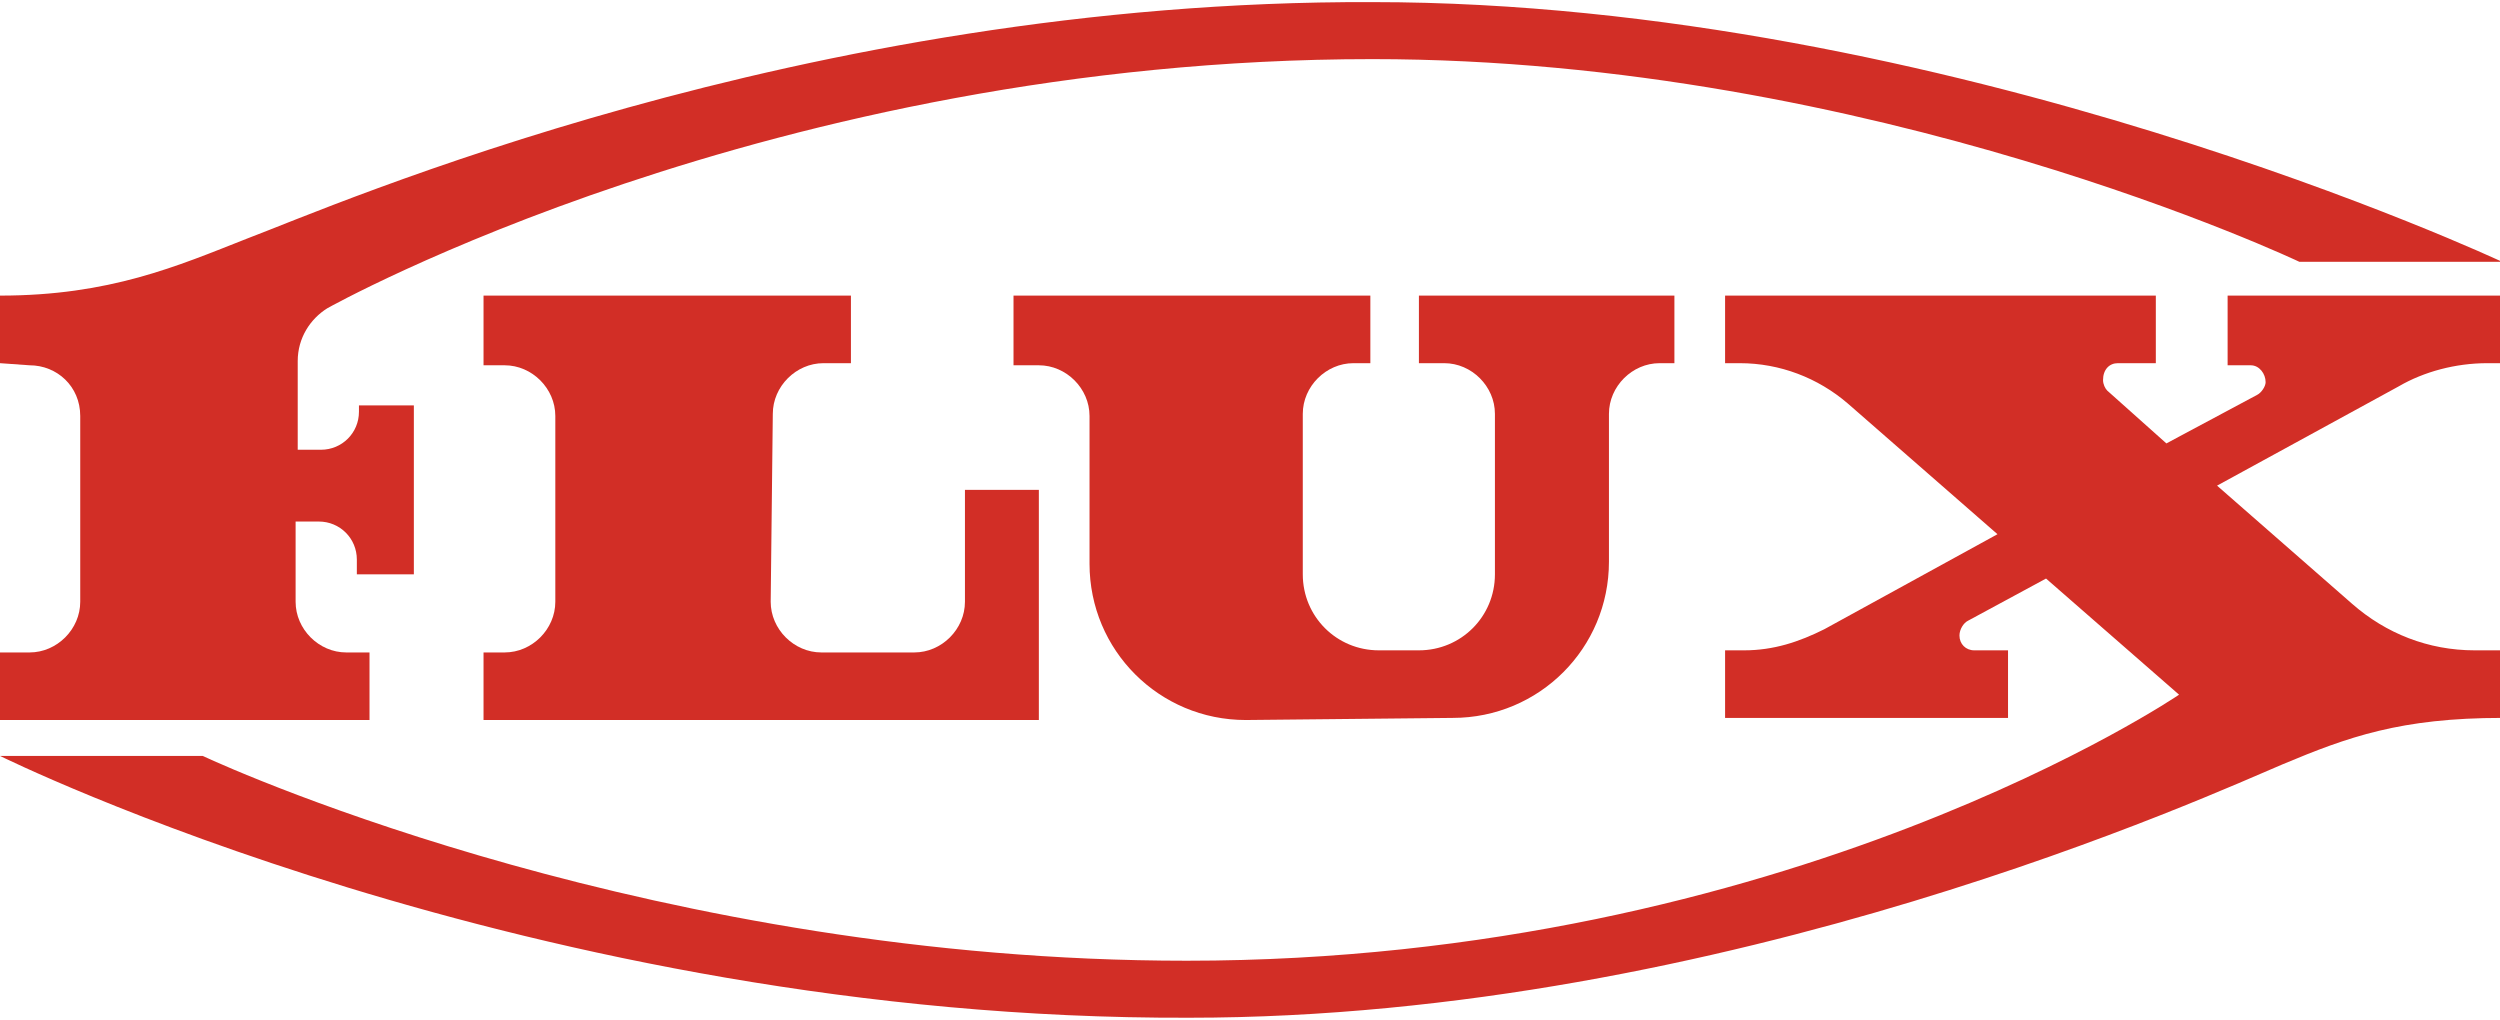
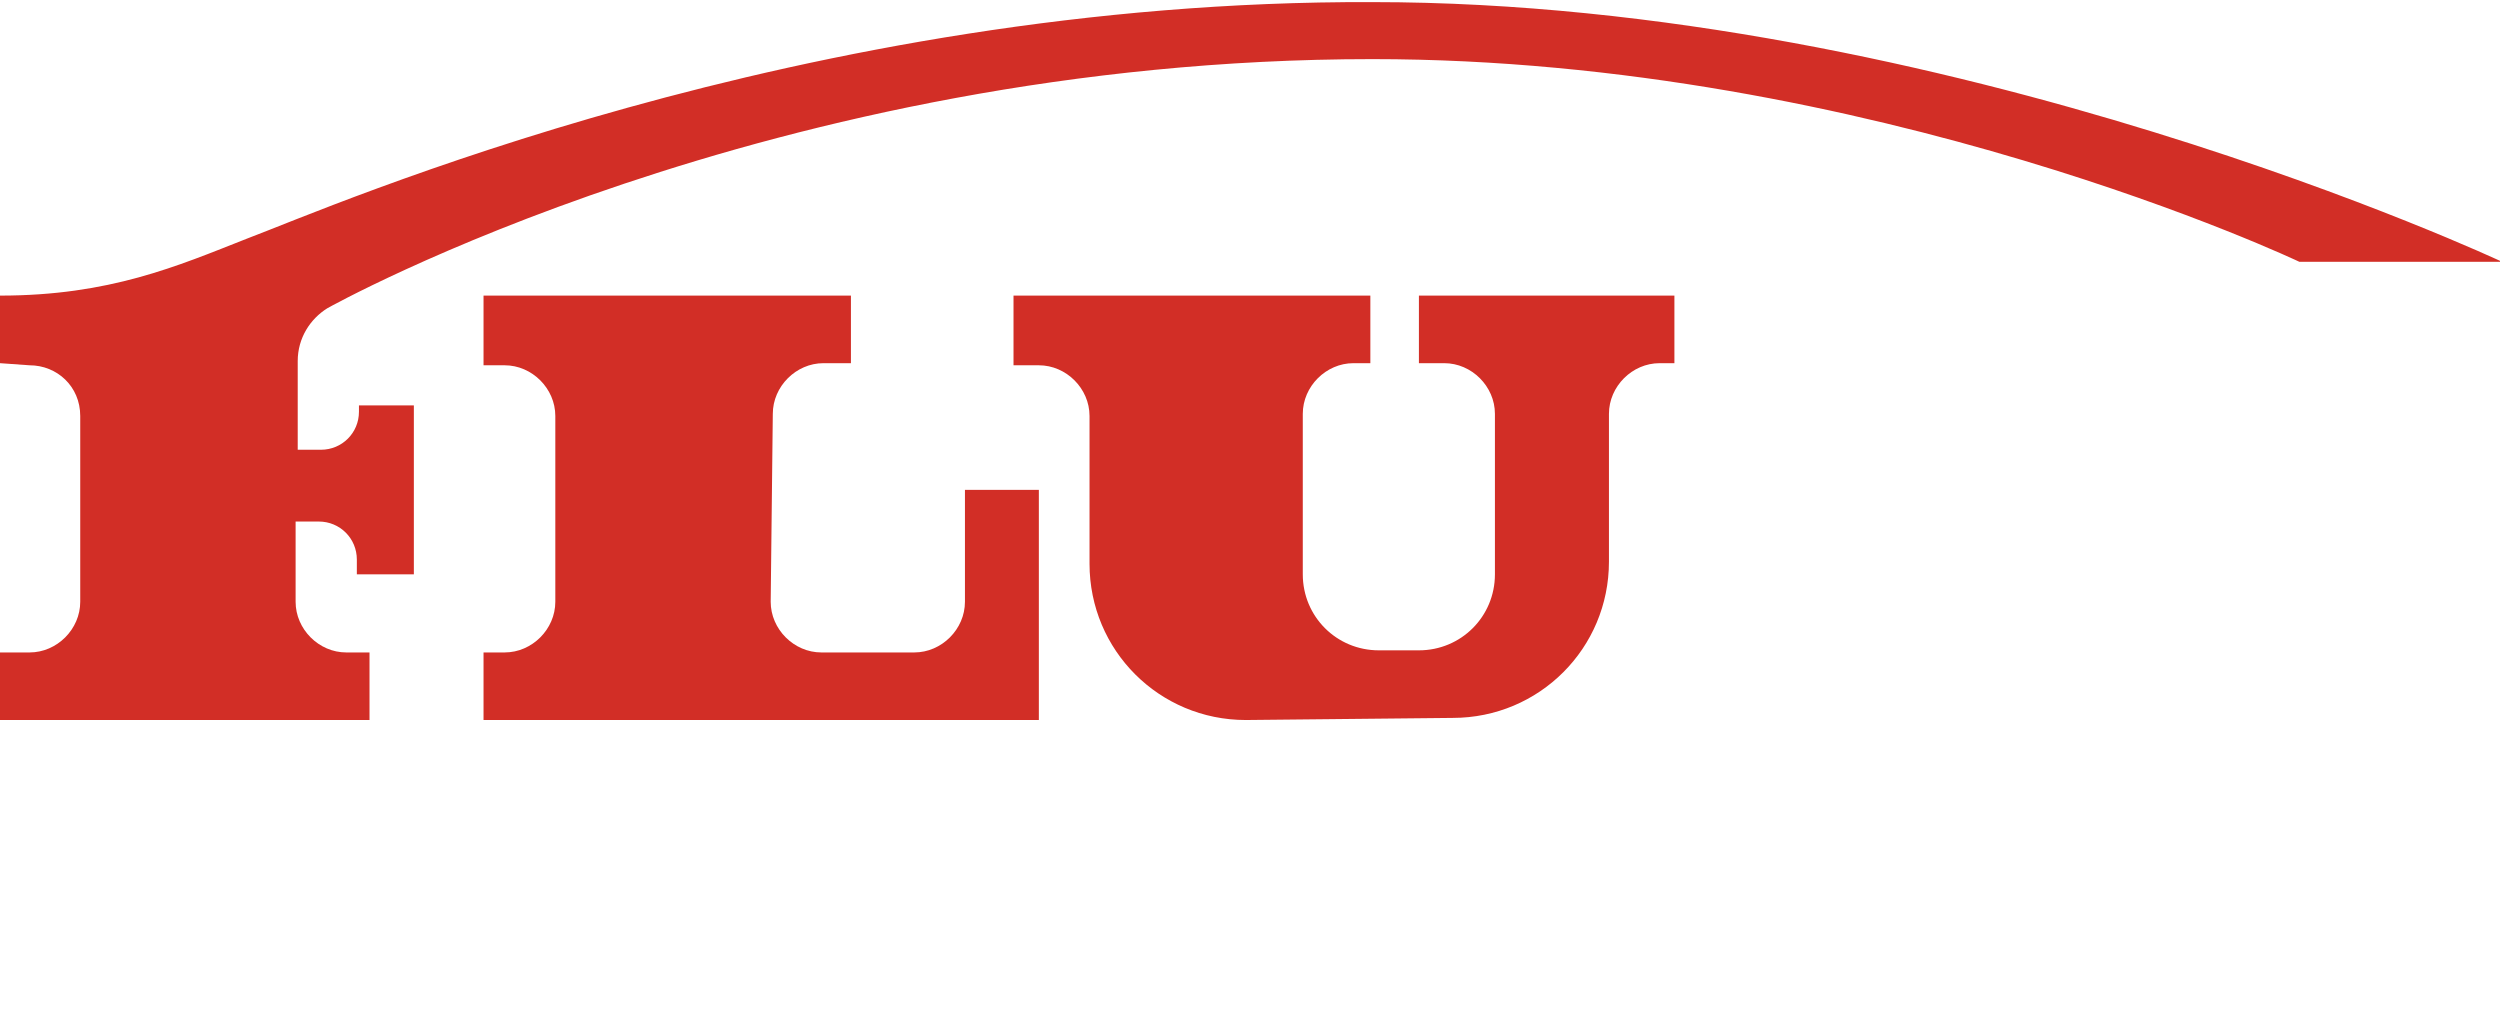
<svg xmlns="http://www.w3.org/2000/svg" version="1.1" id="Laag_1" x="0px" y="0px" viewBox="0 0 118.4 48.3" style="enable-background:new 0 0 118.4 48.3;" xml:space="preserve">
  <style type="text/css">
	.st0{fill:#D22E26;}
</style>
  <path class="st0" d="M36.5,28.5c0,1.3,1.1,2.4,2.4,2.4h4.4c1.3,0,2.4-1.1,2.4-2.4l0-5.3h3.5v10.9H22.9v-3.2l1,0  c1.3,0,2.4-1.1,2.4-2.4l0-8.8c0-1.3-1.1-2.4-2.4-2.4l-1,0V14h17.4v3.2l-1.3,0c-1.3,0-2.4,1.1-2.4,2.4" />
  <path class="st0" d="M59,34.1c-4.1,0-7.4-3.3-7.4-7.4l0-7c0-1.3-1.1-2.4-2.4-2.4l-1.2,0V14h16.9v3.2l-0.8,0c-1.3,0-2.4,1.1-2.4,2.4  l0,7.6c0,2,1.6,3.6,3.6,3.6h1.9c2,0,3.6-1.6,3.6-3.6l0-7.6c0-1.3-1.1-2.4-2.4-2.4l-1.2,0V14h12.1v3.2l-0.7,0c-1.3,0-2.4,1.1-2.4,2.4  l0,7c0,4.1-3.3,7.4-7.4,7.4" />
-   <path class="st0" d="M103.2,32.9l-6.3-5.5l-3.7,2c-0.2,0.1-0.4,0.4-0.4,0.7c0,0.4,0.3,0.7,0.7,0.7l1.6,0v3.2H81.7v-3.2v0l0.9,0  c1.4,0,2.6-0.4,3.8-1l8.2-4.5l-7.1-6.2c-1.4-1.2-3.2-1.9-5.1-1.9l-0.7,0V14h20.4v3.2l-1.8,0c-0.4,0-0.7,0.3-0.7,0.8  c0,0.2,0.1,0.4,0.2,0.5l2.8,2.5l4.3-2.3c0.2-0.1,0.4-0.4,0.4-0.6c0-0.4-0.3-0.8-0.7-0.8l-1.1,0V14h13v3.2l0,0l-0.7,0  c-1.5,0-3,0.4-4.2,1.1l-8.6,4.7l6.4,5.6c1.6,1.4,3.6,2.2,5.8,2.2l1.3,0v3.2c-4.8,0-7.3,0.9-10.4,2.2c-3.1,1.3-26.3,12-51.8,12  C25.2,48.3,0,35.8,0,35.8l9.6,0c1.7,0.8,21.7,9.7,46.6,9.7C84.7,45.5,103.2,32.9,103.2,32.9" />
  <path class="st0" d="M1.4,17.3c1.3,0,2.4,1,2.4,2.4v8.8c0,1.3-1.1,2.4-2.4,2.4l-1.4,0v3.2h17.5v-3.2l-1.1,0c-1.3,0-2.4-1.1-2.4-2.4  l0-3.8l1.1,0c1,0,1.8,0.8,1.8,1.8l0,0.7h2.7v-8H17l0,0.3c0,1-0.8,1.8-1.8,1.8l-1.1,0l0-4.2c0-1.1,0.6-2,1.4-2.5  c0,0,21-11.8,49.5-11.8c23.7,0,43.9,9.6,43.9,9.6h9.6c0,0-26.2-12.3-53.5-12.3C38,0,15.7,9.8,11.7,11.3C8.4,12.6,5.2,14,0,14v3.2  L1.4,17.3" />
</svg>